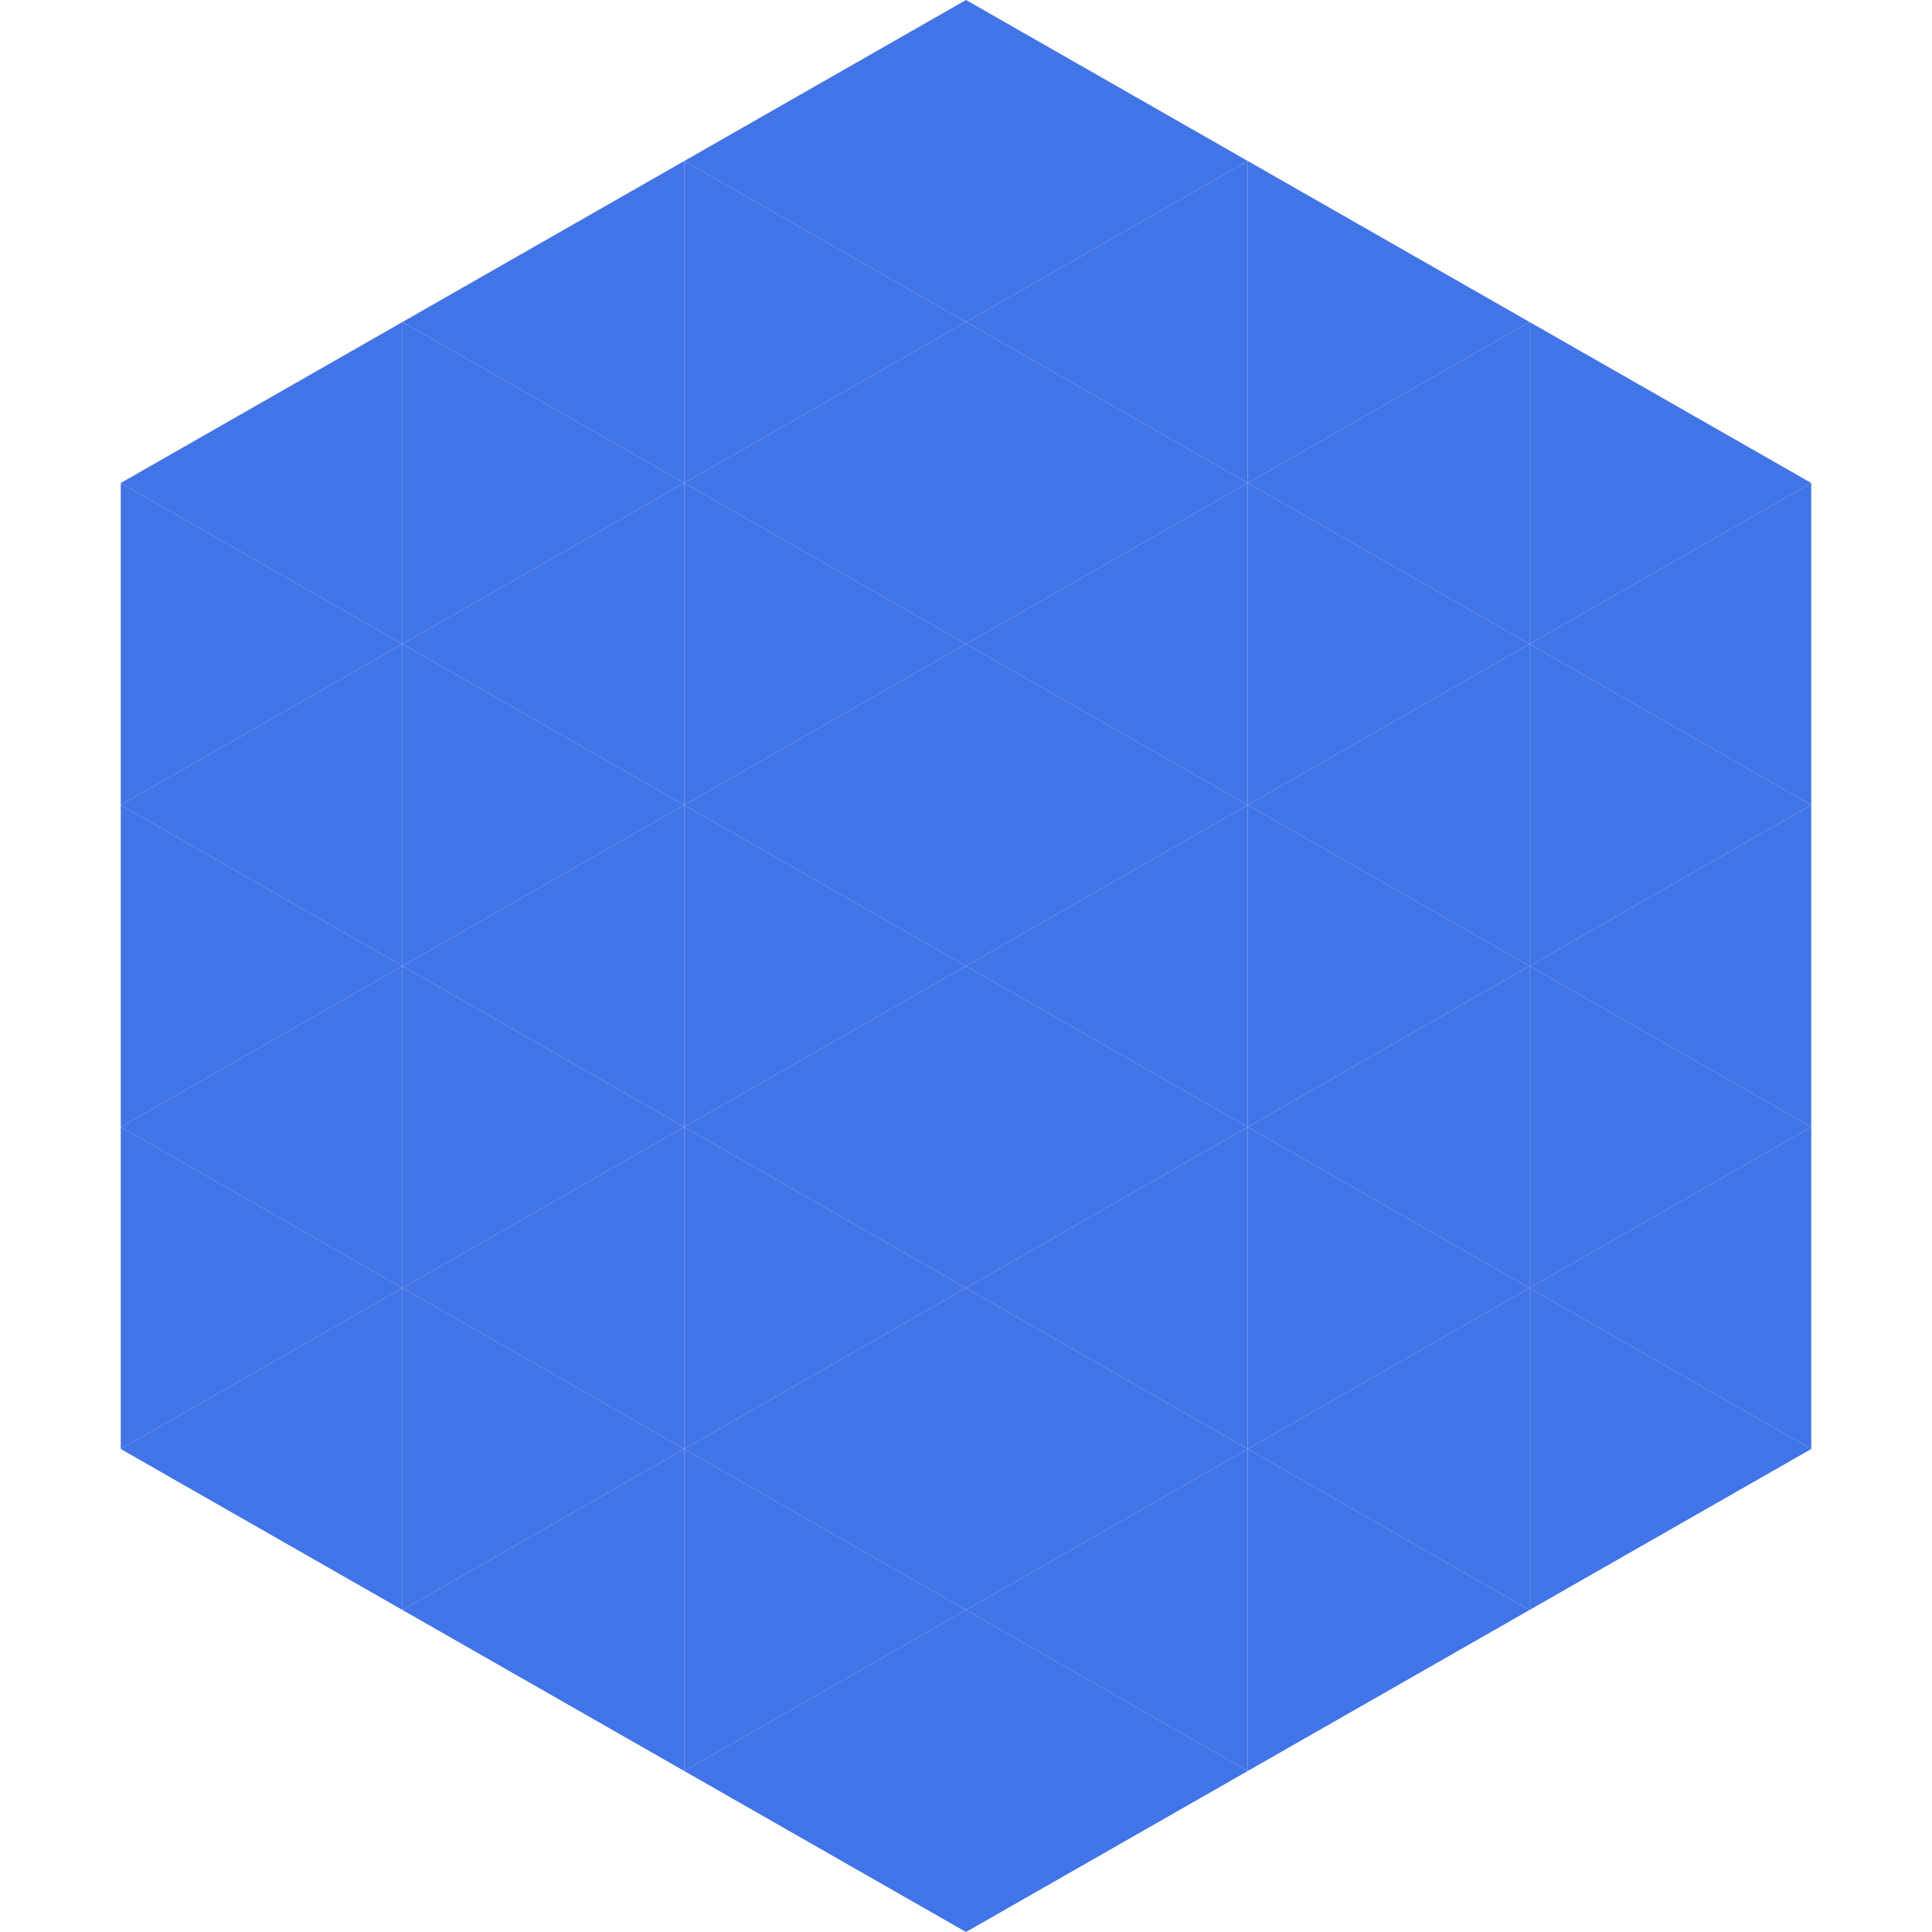
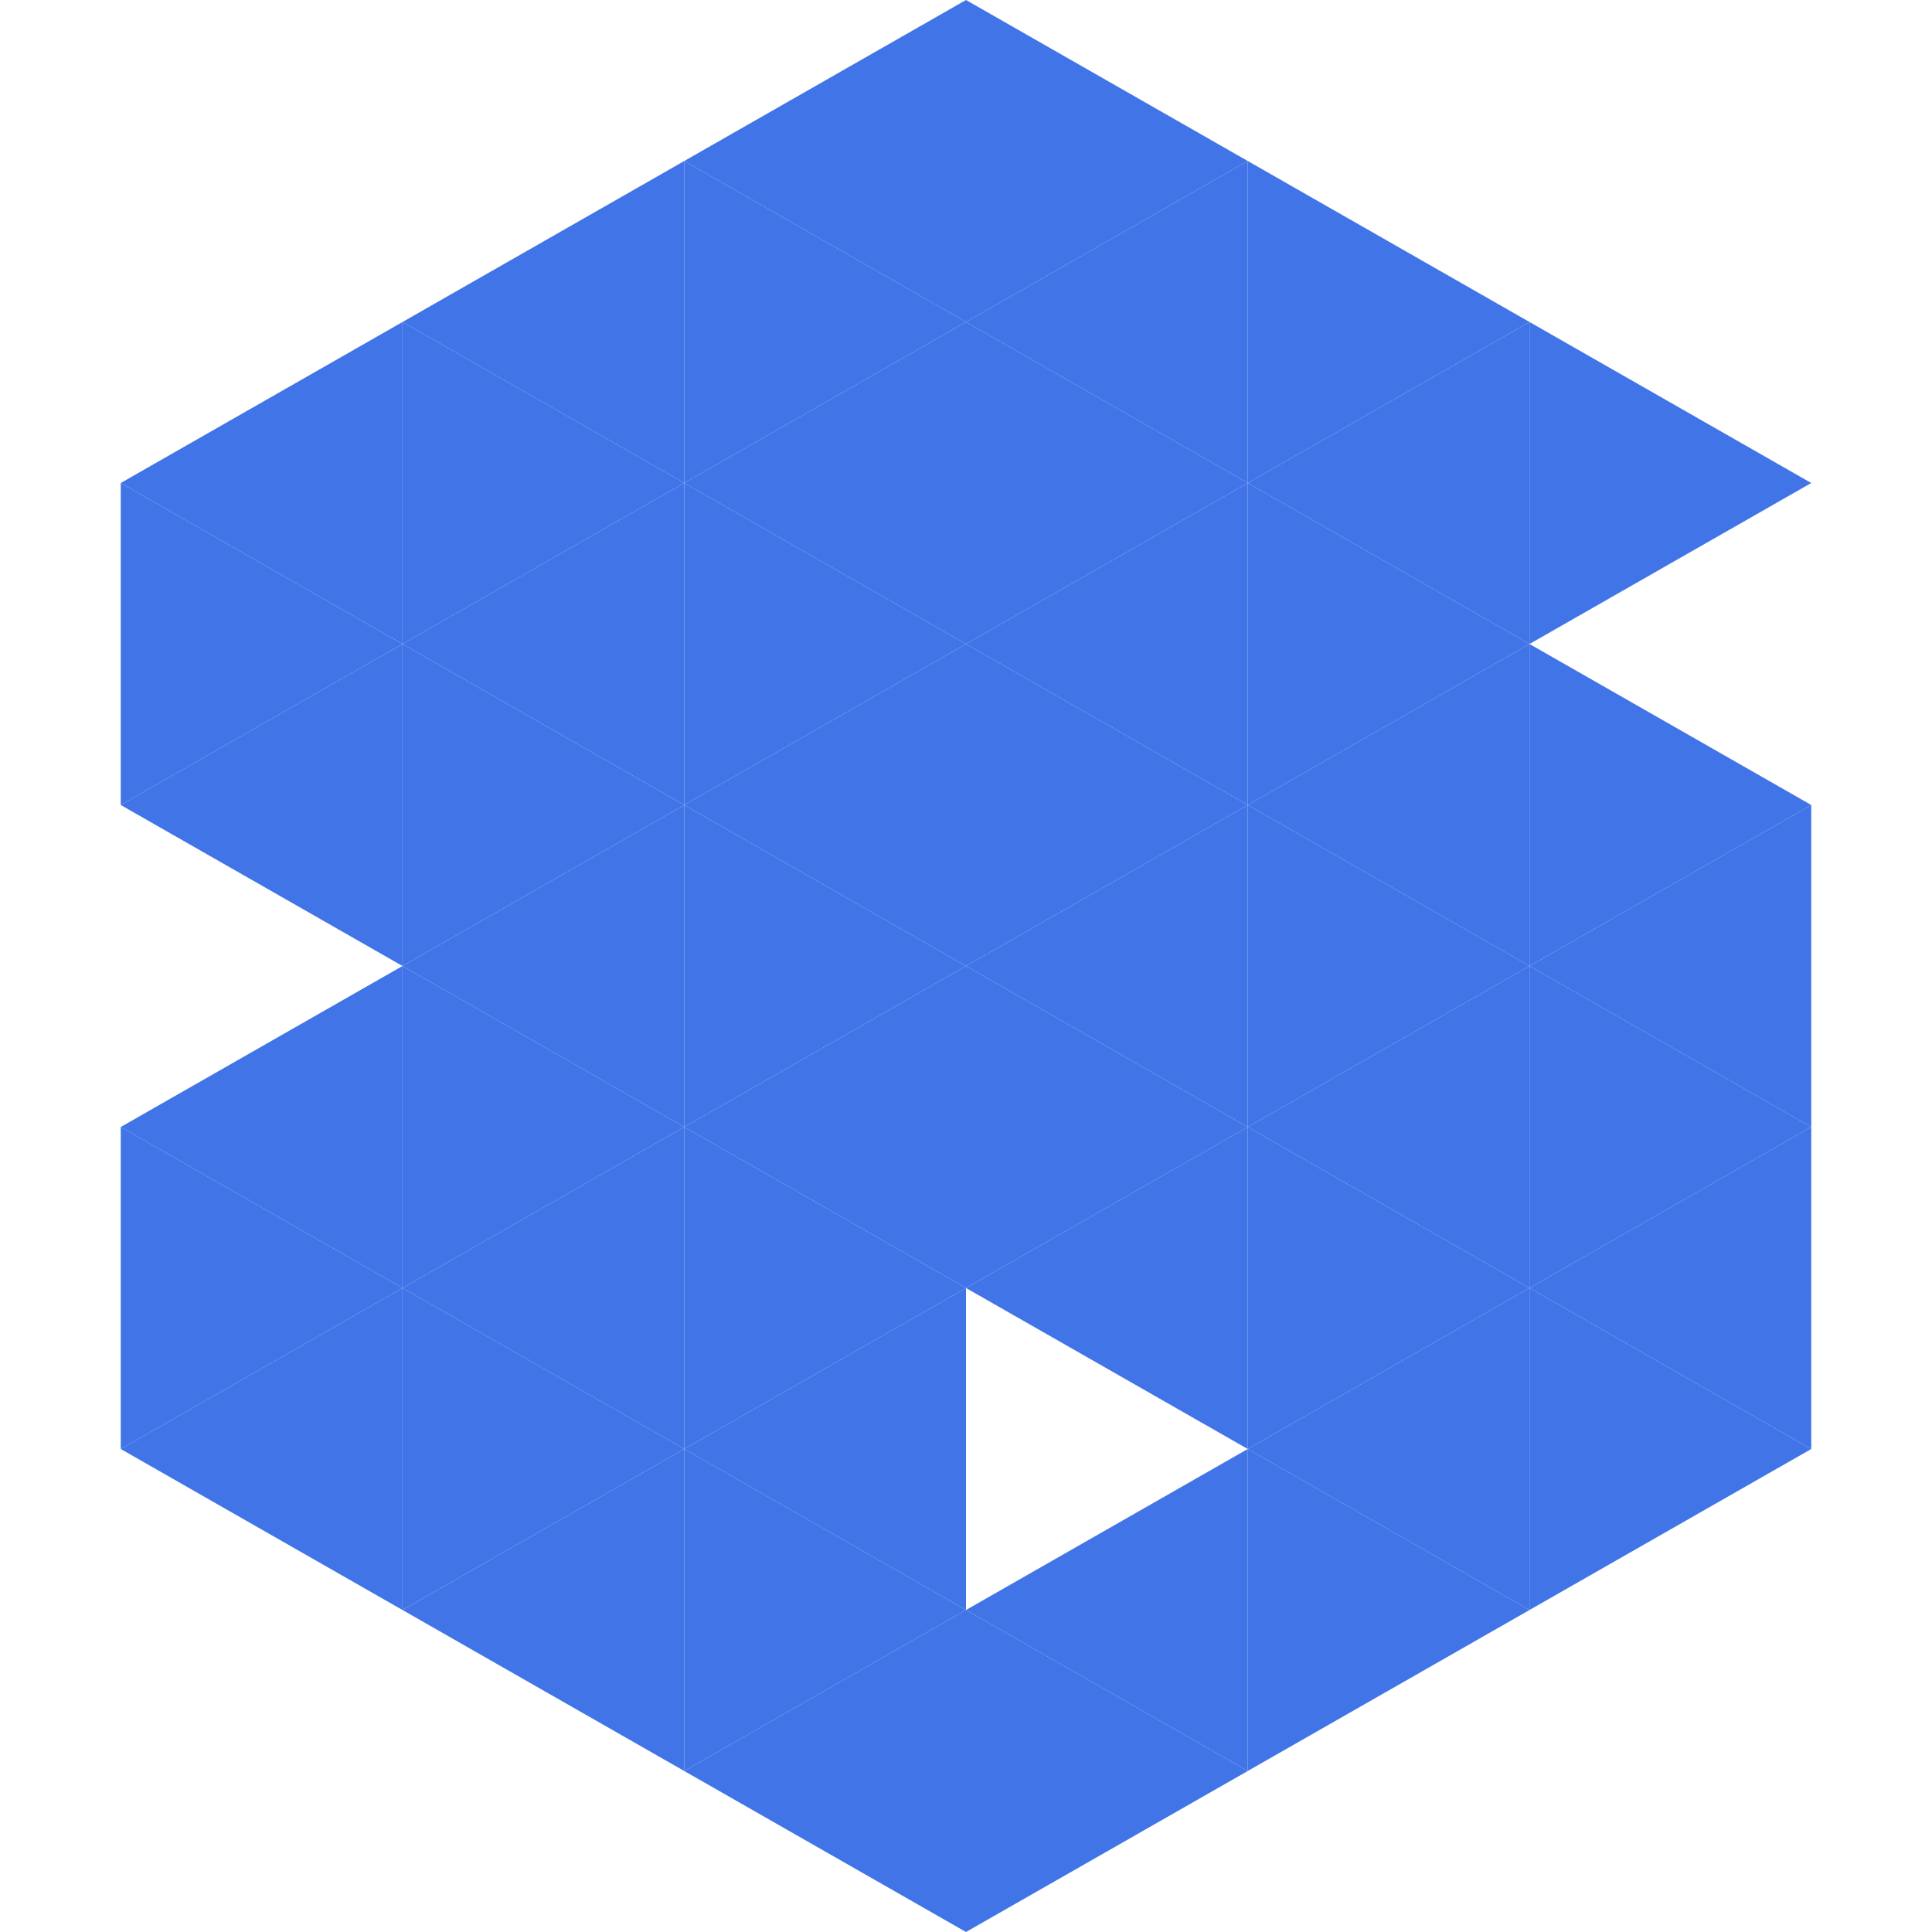
<svg xmlns="http://www.w3.org/2000/svg" width="240" height="240">
  <polygon points="50,40 15,60 50,80" style="fill:rgb(65,116,231)" />
  <polygon points="190,40 225,60 190,80" style="fill:rgb(65,116,231)" />
  <polygon points="15,60 50,80 15,100" style="fill:rgb(65,116,231)" />
-   <polygon points="225,60 190,80 225,100" style="fill:rgb(65,116,231)" />
  <polygon points="50,80 15,100 50,120" style="fill:rgb(65,116,231)" />
  <polygon points="190,80 225,100 190,120" style="fill:rgb(65,116,231)" />
-   <polygon points="15,100 50,120 15,140" style="fill:rgb(65,116,231)" />
  <polygon points="225,100 190,120 225,140" style="fill:rgb(65,116,231)" />
  <polygon points="50,120 15,140 50,160" style="fill:rgb(65,116,231)" />
  <polygon points="190,120 225,140 190,160" style="fill:rgb(65,116,231)" />
  <polygon points="15,140 50,160 15,180" style="fill:rgb(65,116,231)" />
  <polygon points="225,140 190,160 225,180" style="fill:rgb(65,116,231)" />
  <polygon points="50,160 15,180 50,200" style="fill:rgb(65,116,231)" />
  <polygon points="190,160 225,180 190,200" style="fill:rgb(65,116,231)" />
  <polygon points="15,180 50,200 15,220" style="fill:rgb(255,255,255); fill-opacity:0" />
  <polygon points="225,180 190,200 225,220" style="fill:rgb(255,255,255); fill-opacity:0" />
  <polygon points="50,0 85,20 50,40" style="fill:rgb(255,255,255); fill-opacity:0" />
  <polygon points="190,0 155,20 190,40" style="fill:rgb(255,255,255); fill-opacity:0" />
  <polygon points="85,20 50,40 85,60" style="fill:rgb(65,116,231)" />
  <polygon points="155,20 190,40 155,60" style="fill:rgb(65,116,231)" />
  <polygon points="50,40 85,60 50,80" style="fill:rgb(65,116,231)" />
  <polygon points="190,40 155,60 190,80" style="fill:rgb(65,116,231)" />
  <polygon points="85,60 50,80 85,100" style="fill:rgb(65,116,231)" />
  <polygon points="155,60 190,80 155,100" style="fill:rgb(65,116,231)" />
  <polygon points="50,80 85,100 50,120" style="fill:rgb(65,116,231)" />
  <polygon points="190,80 155,100 190,120" style="fill:rgb(65,116,231)" />
  <polygon points="85,100 50,120 85,140" style="fill:rgb(65,116,231)" />
  <polygon points="155,100 190,120 155,140" style="fill:rgb(65,116,231)" />
  <polygon points="50,120 85,140 50,160" style="fill:rgb(65,116,231)" />
  <polygon points="190,120 155,140 190,160" style="fill:rgb(65,116,231)" />
  <polygon points="85,140 50,160 85,180" style="fill:rgb(65,116,231)" />
  <polygon points="155,140 190,160 155,180" style="fill:rgb(65,116,231)" />
  <polygon points="50,160 85,180 50,200" style="fill:rgb(65,116,231)" />
  <polygon points="190,160 155,180 190,200" style="fill:rgb(65,116,231)" />
  <polygon points="85,180 50,200 85,220" style="fill:rgb(65,116,231)" />
  <polygon points="155,180 190,200 155,220" style="fill:rgb(65,116,231)" />
  <polygon points="120,0 85,20 120,40" style="fill:rgb(65,116,231)" />
  <polygon points="120,0 155,20 120,40" style="fill:rgb(65,116,231)" />
  <polygon points="85,20 120,40 85,60" style="fill:rgb(65,116,231)" />
  <polygon points="155,20 120,40 155,60" style="fill:rgb(65,116,231)" />
  <polygon points="120,40 85,60 120,80" style="fill:rgb(65,116,231)" />
  <polygon points="120,40 155,60 120,80" style="fill:rgb(65,116,231)" />
  <polygon points="85,60 120,80 85,100" style="fill:rgb(65,116,231)" />
  <polygon points="155,60 120,80 155,100" style="fill:rgb(65,116,231)" />
  <polygon points="120,80 85,100 120,120" style="fill:rgb(65,116,231)" />
  <polygon points="120,80 155,100 120,120" style="fill:rgb(65,116,231)" />
  <polygon points="85,100 120,120 85,140" style="fill:rgb(65,116,231)" />
  <polygon points="155,100 120,120 155,140" style="fill:rgb(65,116,231)" />
  <polygon points="120,120 85,140 120,160" style="fill:rgb(65,116,231)" />
  <polygon points="120,120 155,140 120,160" style="fill:rgb(65,116,231)" />
  <polygon points="85,140 120,160 85,180" style="fill:rgb(65,116,231)" />
  <polygon points="155,140 120,160 155,180" style="fill:rgb(65,116,231)" />
  <polygon points="120,160 85,180 120,200" style="fill:rgb(65,116,231)" />
-   <polygon points="120,160 155,180 120,200" style="fill:rgb(65,116,231)" />
  <polygon points="85,180 120,200 85,220" style="fill:rgb(65,116,231)" />
  <polygon points="155,180 120,200 155,220" style="fill:rgb(65,116,231)" />
  <polygon points="120,200 85,220 120,240" style="fill:rgb(65,116,231)" />
  <polygon points="120,200 155,220 120,240" style="fill:rgb(65,116,231)" />
  <polygon points="85,220 120,240 85,260" style="fill:rgb(255,255,255); fill-opacity:0" />
  <polygon points="155,220 120,240 155,260" style="fill:rgb(255,255,255); fill-opacity:0" />
</svg>